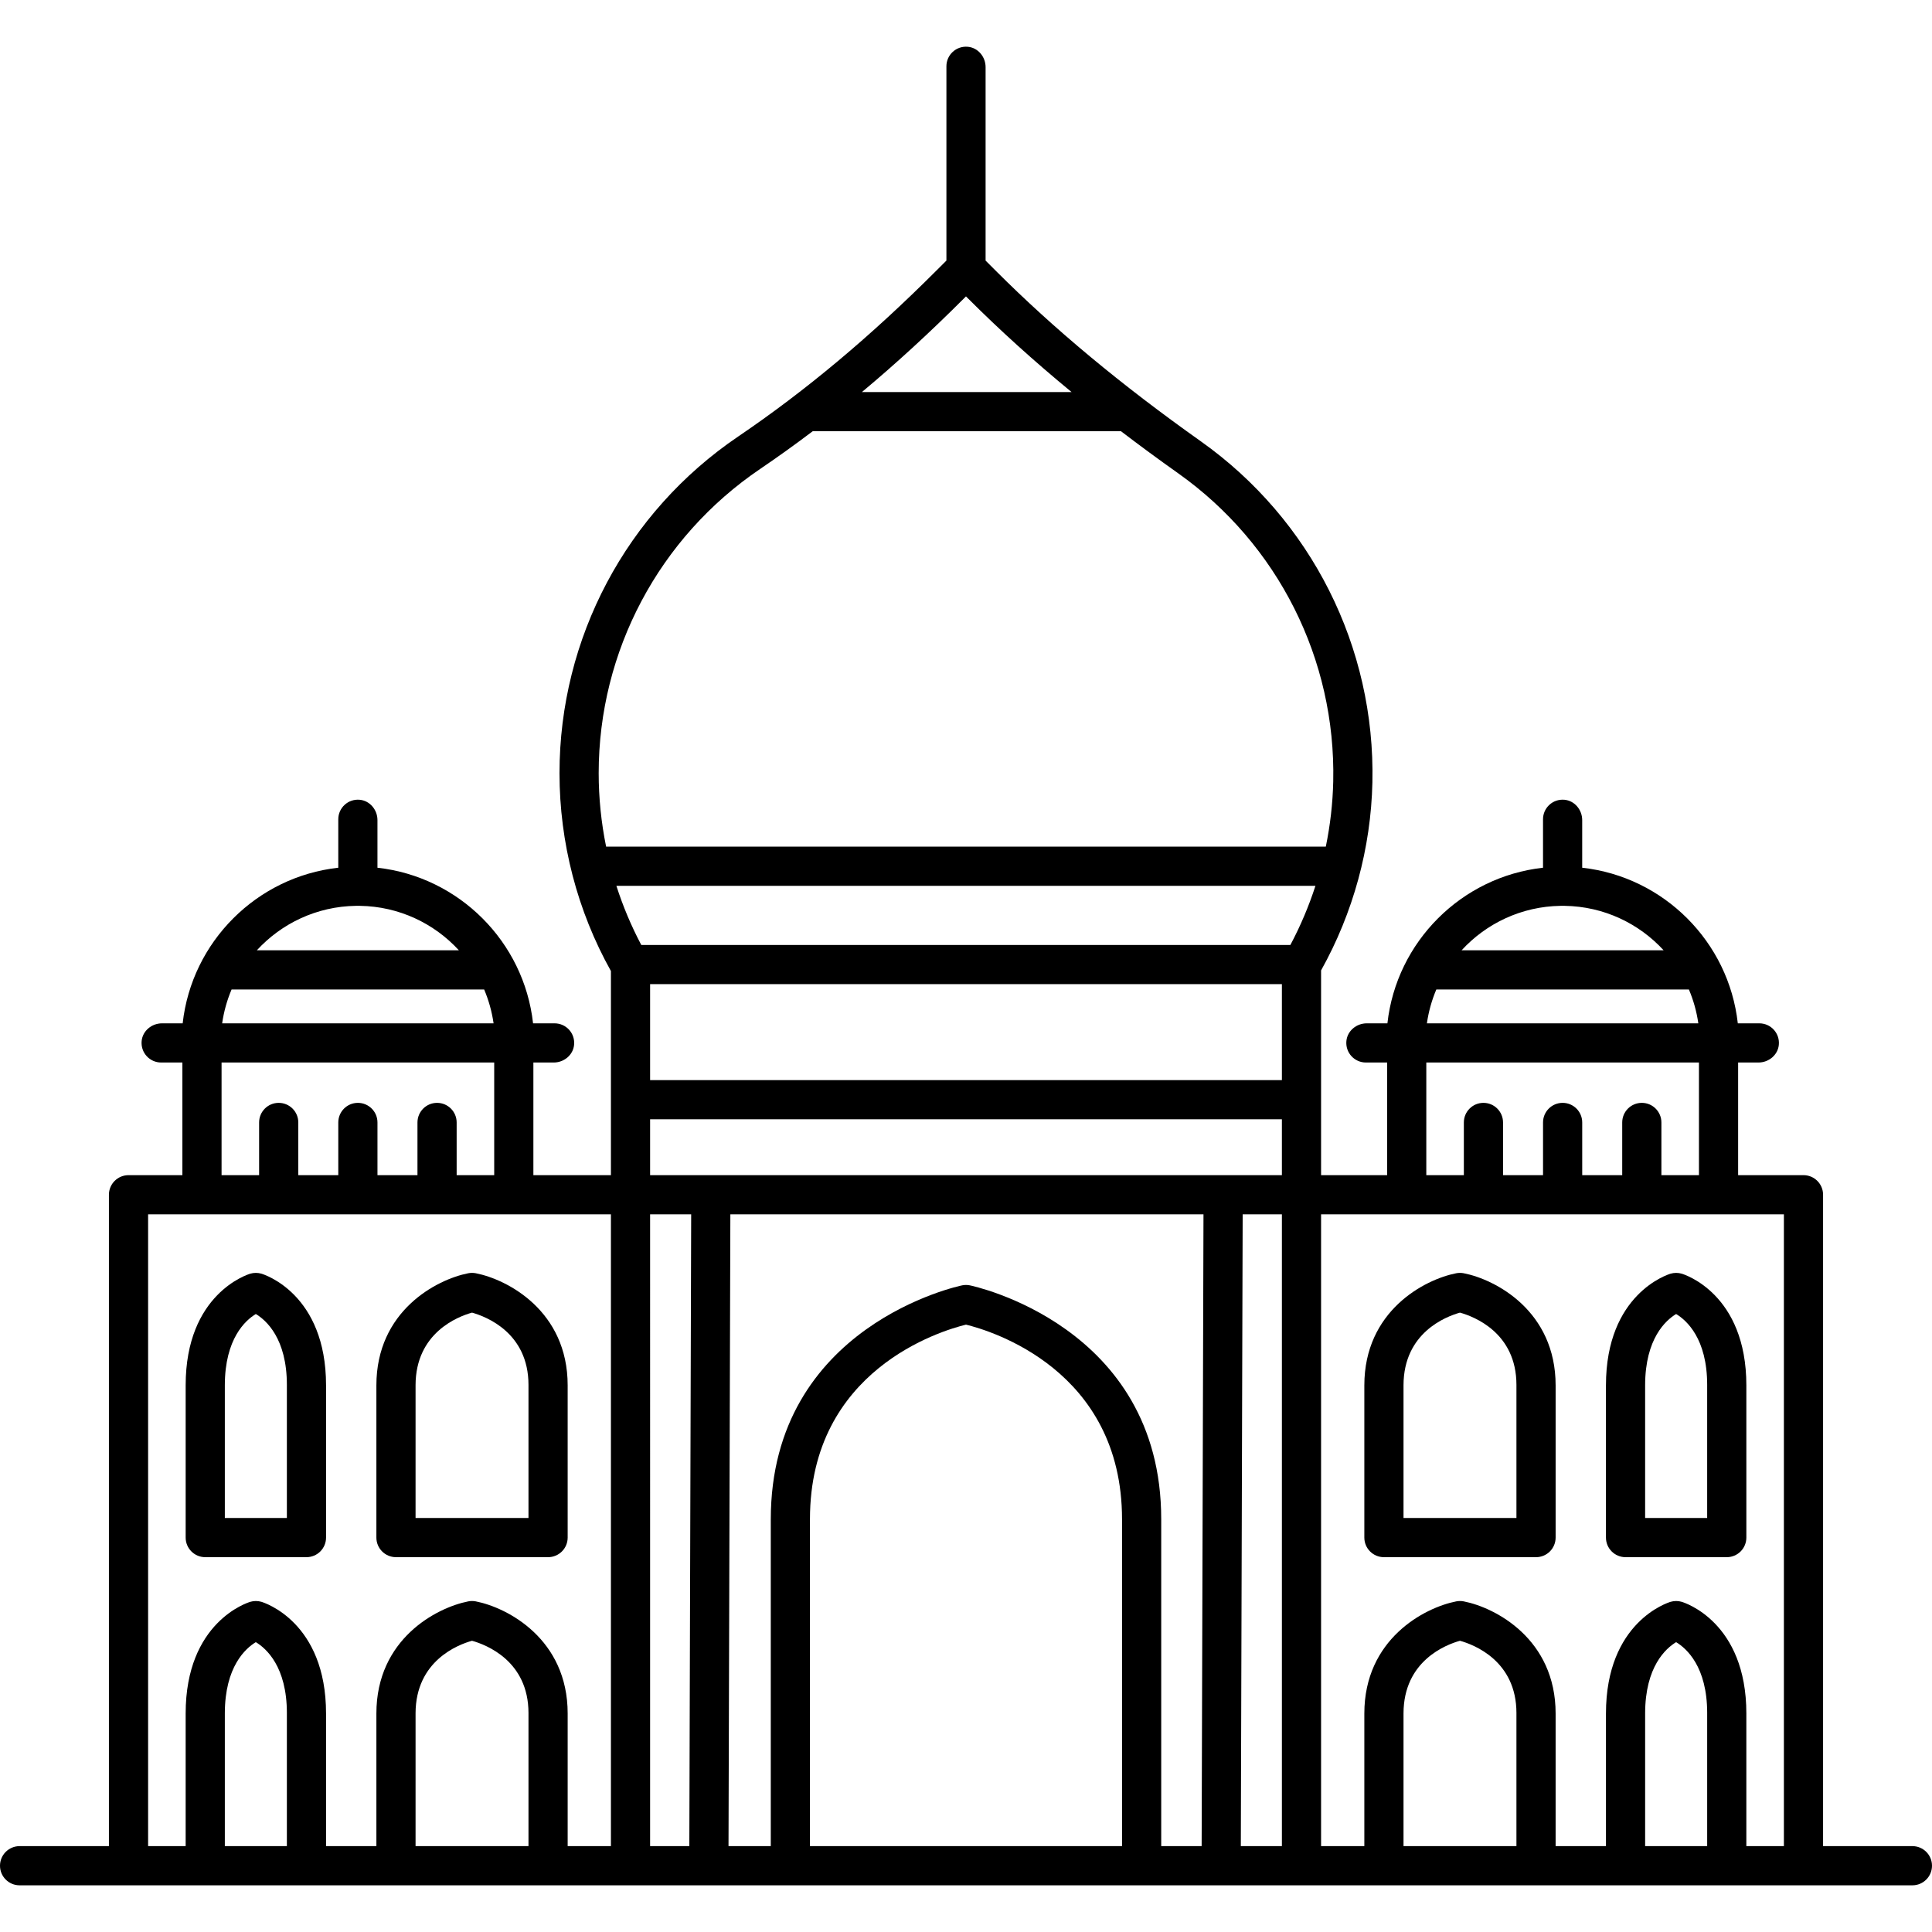
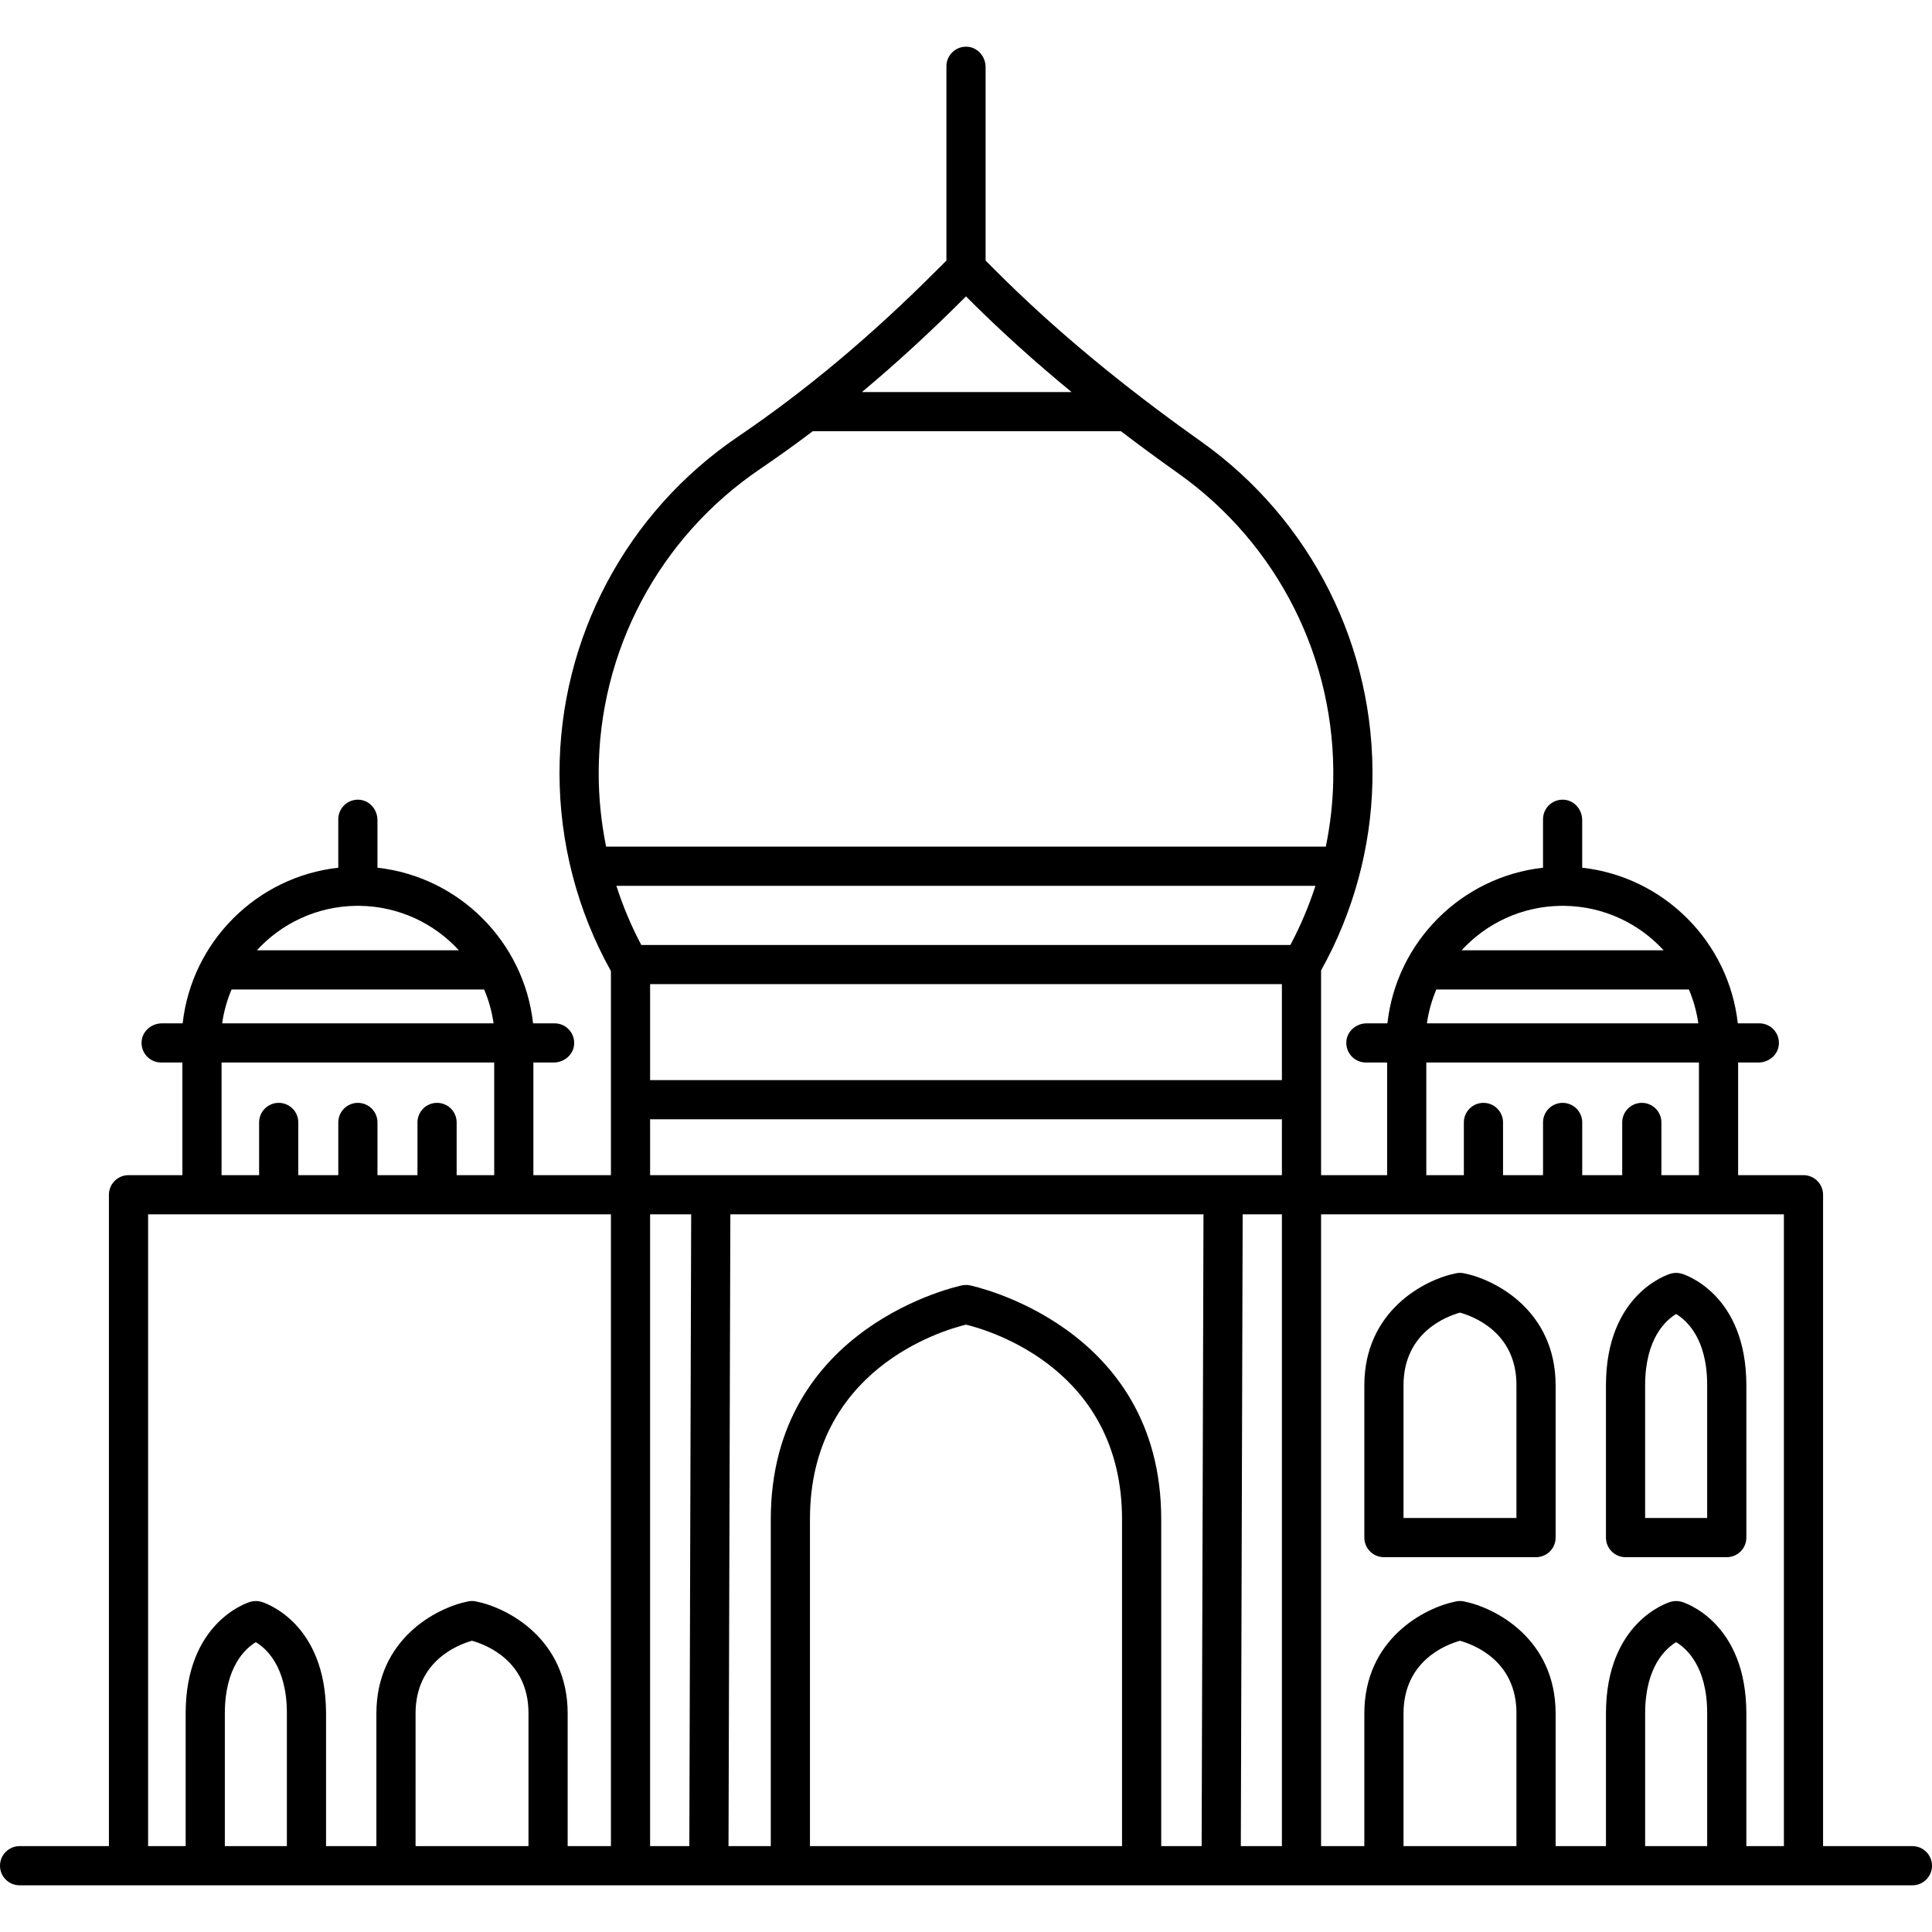
<svg xmlns="http://www.w3.org/2000/svg" version="1.1" id="Capa_1" x="0px" y="0px" viewBox="0 0 394.48 394.48" style="enable-background:new 0 0 394.48 394.48;" xml:space="preserve">
  <g>
-     <path d="M80.85,317.947h31.057c1.061,0,2.078-0.422,2.829-1.172c0.75-0.75,1.171-1.768,1.171-2.828l-0.001-31.017   c0.001-0.022,0.001-0.042,0.001-0.061c0-15.201-12.271-21.624-18.759-22.896c-0.508-0.1-1.031-0.1-1.539,0   c-6.488,1.272-18.759,7.694-18.759,22.896c0,0,0,0.007,0,0.01c0,0,0,0.007,0,0.011v31.057   C76.85,316.156,78.641,317.947,80.85,317.947z M84.85,282.832c0.021-10.732,8.693-14.028,11.526-14.817   c2.863,0.798,11.53,4.096,11.531,14.767c-0.001,0.04-0.002,0.082-0.001,0.123v27.042H84.85l0.001-27.057   C84.851,282.872,84.851,282.852,84.85,282.832z" />
-     <path d="M41.907,317.947h20.667c1.061,0,2.078-0.422,2.829-1.172c0.75-0.75,1.171-1.768,1.171-2.828l0-31.017   c0-0.022,0-0.042,0-0.061c0-18.702-12.664-22.648-13.203-22.808c-0.737-0.217-1.523-0.217-2.261,0   c-0.539,0.159-13.202,4.105-13.202,22.808c0,0,0,0.007,0,0.01c0,0,0,0.007,0,0.011v31.057   C37.907,316.156,39.698,317.947,41.907,317.947z M45.907,282.83c0.011-9.535,4.237-13.269,6.327-14.532   c2.128,1.28,6.34,5.012,6.341,14.483c-0.001,0.04-0.001,0.082-0.001,0.123v27.042H45.907l0-27.057   C45.907,282.871,45.907,282.851,45.907,282.83z" />
    <path d="M298.871,259.974c-0.508-0.1-1.031-0.1-1.539,0c-6.488,1.272-18.759,7.694-18.759,22.896c0,0,0,0.007,0,0.01   c0,0,0,0.007,0,0.011v31.057c0,2.209,1.791,4,4,4h31.057c1.061,0,2.078-0.422,2.829-1.172c0.75-0.75,1.171-1.768,1.171-2.828   l0-31.017c0-0.022,0-0.042,0-0.061C317.63,267.668,305.359,261.245,298.871,259.974z M309.63,282.905v27.042h-23.057l0-27.057   c0-0.018,0-0.038,0-0.058c0.02-10.732,8.693-14.028,11.526-14.817c2.863,0.798,11.53,4.096,11.531,14.767   C309.63,282.822,309.629,282.864,309.63,282.905z" />
    <path d="M343.37,260.062c-0.737-0.217-1.523-0.217-2.261,0c-0.539,0.159-13.202,4.105-13.202,22.808c0,0,0,0.007,0,0.01   c0,0,0,0.007,0,0.011v31.057c0,2.209,1.791,4,4,4h20.667c1.061,0,2.078-0.422,2.829-1.172c0.75-0.75,1.171-1.768,1.171-2.828   l-0.001-31.017c0.001-0.022,0.001-0.042,0.001-0.061C356.573,264.167,343.91,260.221,343.37,260.062z M348.573,282.905v27.042   h-12.667l0-27.057c0-0.019,0-0.039,0-0.06c0.011-9.535,4.237-13.269,6.327-14.532c2.128,1.28,6.34,5.012,6.341,14.483   C348.573,282.822,348.573,282.864,348.573,282.905z" />
    <path d="M390.48,384.947c2.209,0,4-1.791,4-4l0,0c0-2.209-1.791-4-4-4h-18.24v-133c0-2.209-1.791-4-4-4h-13.345v-23h4.157   c2.089,0,3.955-1.527,4.153-3.607c0.228-2.386-1.642-4.393-3.981-4.393h-4.394c-1.851-16.66-15.112-29.922-31.772-31.773v-9.721   c0-2.089-1.527-3.955-3.607-4.153c-2.386-0.228-4.393,1.643-4.393,3.981v9.893c-16.66,1.851-29.922,15.112-31.772,31.773h-4.222   c-2.089,0-3.955,1.527-4.153,3.607c-0.228,2.386,1.642,4.393,3.981,4.393h4.337v23H269.74v-41.805   c6.557-11.743,10.183-24.987,10.479-38.386c0.616-27.615-12.478-53.649-35.026-69.643c-16.288-11.545-29.998-22.949-41.914-34.866   l-2.038-2.038V13.706c0-2.089-1.527-3.955-3.607-4.153c-2.386-0.228-4.393,1.642-4.393,3.981v39.672l-2.05,2.044   c-13.411,13.422-26.647,24.503-40.464,33.876c-22.847,15.479-36.487,41.176-36.487,68.741c0,14.169,3.634,28.11,10.5,40.404v41.676   h-15.833v-23h4.158c2.089,0,3.955-1.527,4.153-3.607c0.228-2.386-1.642-4.393-3.981-4.393h-4.395   c-1.851-16.66-15.112-29.922-31.772-31.773v-9.721c0-2.089-1.527-3.955-3.607-4.153c-2.386-0.228-4.393,1.643-4.393,3.981v9.893   c-16.66,1.851-29.922,15.112-31.773,31.773h-4.222c-2.089,0-3.955,1.527-4.153,3.607c-0.228,2.386,1.642,4.393,3.981,4.393h4.336   v23h-11c-2.209,0-4,1.791-4,4v133H4c-2.209,0-4,1.791-4,4l0,0c0,2.209,1.791,4,4,4H390.48z M346.767,208.947h-55.419   c0.347-2.416,0.999-4.735,1.924-6.912h51.571C345.768,204.211,346.42,206.531,346.767,208.947z M318.648,184.957   c0.137,0.014,0.683,0.014,0.82,0c7.991,0.115,15.181,3.59,20.217,9.077h-41.254C303.466,188.547,310.657,185.073,318.648,184.957z    M291.228,216.947h55.667v23h-7.667v-10.763c0-2.209-1.791-4-4-4l0,0c-2.209,0-4,1.791-4,4v10.763h-8.167v-10.763   c0-2.209-1.791-4-4-4l0,0c-2.209,0-4,1.791-4,4v10.763h-8.167v-10.763c0-2.209-1.791-4-4-4l0,0c-2.209,0-4,1.791-4,4v10.763h-7.667   V216.947z M263.47,192.947h-132.53c-2.052-3.872-3.748-7.917-5.086-12.079h142.736C267.242,185.026,265.534,189.073,263.47,192.947   z M132.74,200.947h129v19.59h-129V200.947z M196.844,60.909l0.392-0.391l0.386,0.386c6.504,6.504,13.525,12.853,21.172,19.146   h-42.805C182.969,74.221,189.888,67.871,196.844,60.909z M155.216,95.747c3.611-2.45,7.181-5.013,10.724-7.696h62.946   c3.748,2.862,7.636,5.722,11.68,8.589c20.378,14.453,32.211,37.981,31.655,62.938c-0.099,4.469-0.614,8.918-1.514,13.289h-146.95   c-1.001-4.916-1.517-9.941-1.517-15.001C122.24,132.958,134.566,109.737,155.216,95.747z M132.74,228.536h129v11.41h-129V228.536z    M229.1,376.947h-63.72v-66.77c0-30.497,26.813-38.479,31.859-39.711c5.068,1.237,31.861,9.23,31.861,39.761V376.947z    M198.009,262.442c-0.508-0.1-1.031-0.1-1.539,0c-0.391,0.076-39.09,8.121-39.09,47.785v66.72h-8.631l0.376-129h96.605l-0.376,129   H237.1v-66.77C237.1,270.563,198.4,262.518,198.009,262.442z M100.78,208.947H45.36c0.347-2.416,1-4.735,1.924-6.912h51.571   C99.78,204.211,100.432,206.531,100.78,208.947z M72.66,184.957c0.137,0.014,0.683,0.014,0.82,0   c7.991,0.115,15.181,3.59,20.217,9.077H52.443C57.479,188.547,64.669,185.073,72.66,184.957z M45.24,216.947h55.667v23H93.24   v-10.763c0-2.209-1.791-4-4-4l0,0c-2.209,0-4,1.791-4,4v10.763h-8.167v-10.763c0-2.209-1.791-4-4-4l0,0c-2.209,0-4,1.791-4,4   v10.763h-8.166v-10.763c0-2.209-1.791-4-4-4l0,0c-2.209,0-4,1.791-4,4v10.763H45.24V216.947z M30.24,247.947h11h63.667h19.833v129   h-8.833l0-27.017c0.001-0.022,0.001-0.042,0.001-0.061c0-15.201-12.271-21.624-18.759-22.896c-0.508-0.1-1.031-0.1-1.539,0   c-6.488,1.272-18.759,7.694-18.759,22.896c0,0,0,0.007,0,0.01c0,0,0,0.007,0,0.011v27.057H66.573l0-27.017c0-0.022,0-0.042,0-0.061   c0-18.702-12.664-22.648-13.203-22.808c-0.737-0.217-1.523-0.217-2.261,0c-0.539,0.159-13.202,4.105-13.202,22.808   c0,0,0,0.007,0,0.01c0,0,0,0.007,0,0.011v27.057H30.24V247.947z M45.907,376.947l0-27.057c0-0.019,0-0.039,0-0.06   c0.011-9.535,4.237-13.269,6.327-14.532c2.128,1.28,6.34,5.012,6.341,14.483c-0.001,0.04-0.001,0.082-0.001,0.123v27.042H45.907z    M84.85,376.947l0.001-27.057c0-0.018,0-0.038-0.001-0.058c0.021-10.732,8.693-14.028,11.526-14.817   c2.863,0.798,11.53,4.096,11.531,14.767c-0.001,0.04-0.002,0.082-0.001,0.123v27.042H84.85z M132.74,247.947h8.386l-0.377,129   h-8.009V247.947z M253.354,376.947l0.377-129h8.009v129H253.354z M286.573,376.947l0-27.057c0-0.018,0-0.038,0-0.058   c0.02-10.732,8.693-14.028,11.526-14.817c2.863,0.798,11.53,4.096,11.531,14.767c-0.001,0.04-0.001,0.082-0.001,0.123v27.042   H286.573z M335.907,376.947l0-27.057c0-0.019,0-0.039,0-0.06c0.011-9.535,4.237-13.269,6.327-14.532   c2.128,1.28,6.34,5.012,6.341,14.483c-0.001,0.04-0.001,0.082-0.001,0.123v27.042H335.907z M356.573,376.947l0-27.017   c0.001-0.022,0.001-0.042,0.001-0.061c0-18.702-12.664-22.648-13.203-22.808c-0.737-0.217-1.523-0.217-2.261,0   c-0.539,0.159-13.202,4.105-13.202,22.808c0,0,0,0.007,0,0.01c0,0,0,0.007,0,0.011v27.057H317.63l0-27.017c0-0.022,0-0.042,0-0.061   c0-15.201-12.27-21.624-18.759-22.896c-0.508-0.1-1.031-0.1-1.539,0c-6.488,1.272-18.759,7.694-18.759,22.896c0,0,0,0.007,0,0.01   c0,0,0,0.007,0,0.011v27.057h-8.833v-129h17.488h63.667h13.345v129H356.573z" />
  </g>
  <g>
</g>
  <g>
</g>
  <g>
</g>
  <g>
</g>
  <g>
</g>
  <g>
</g>
  <g>
</g>
  <g>
</g>
  <g>
</g>
  <g>
</g>
  <g>
</g>
  <g>
</g>
  <g>
</g>
  <g>
</g>
  <g>
</g>
</svg>